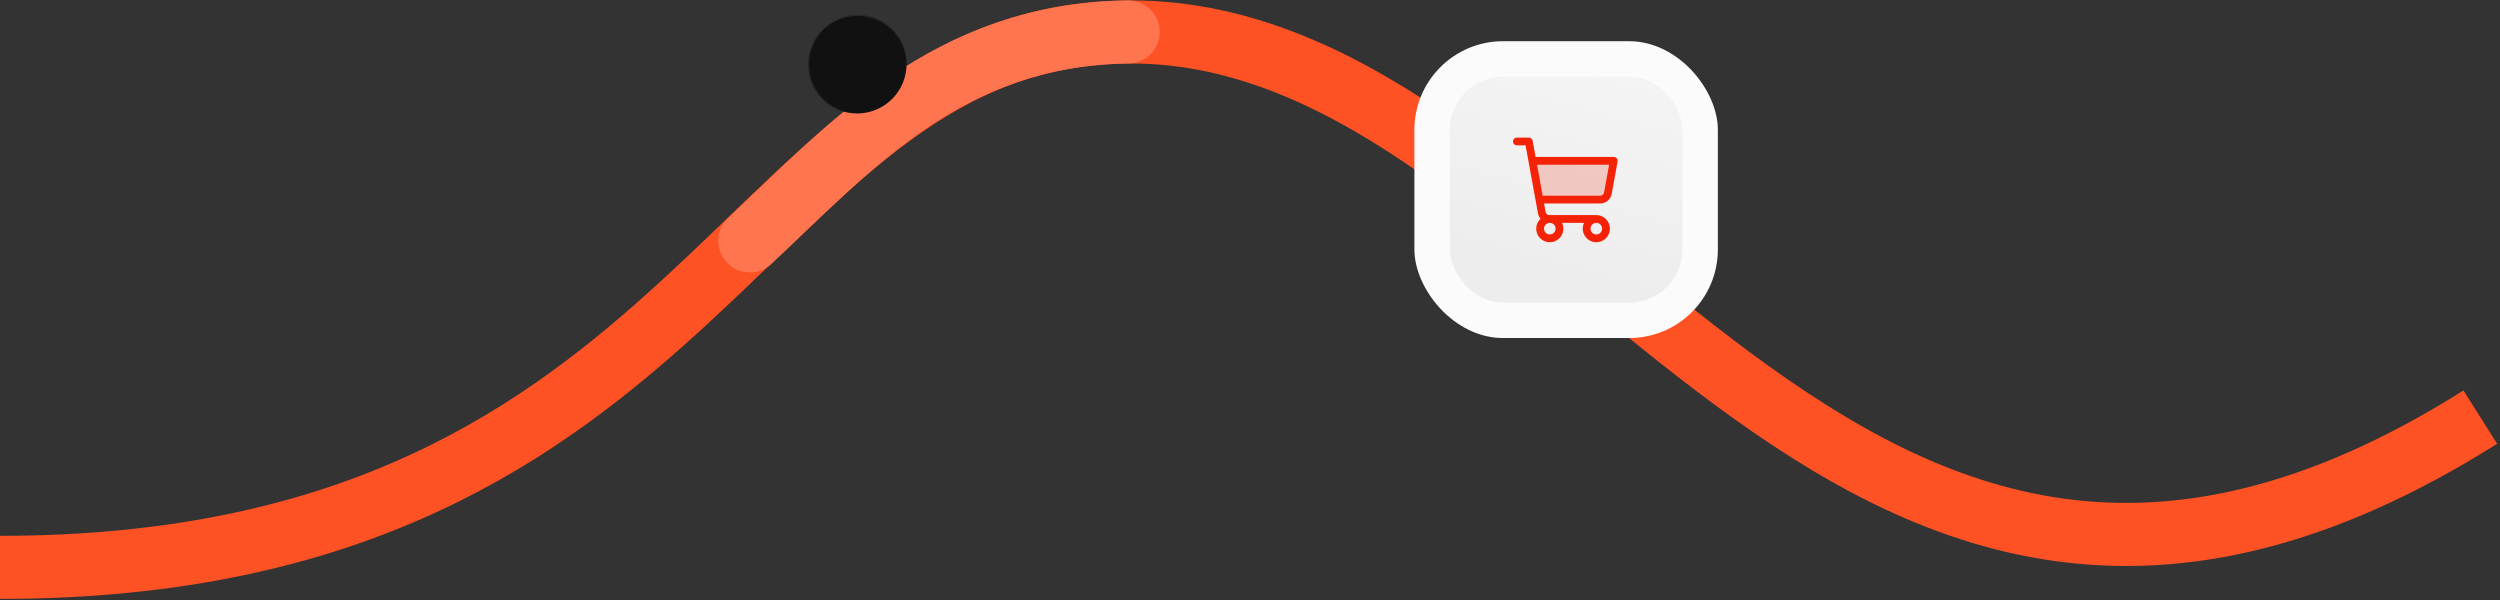
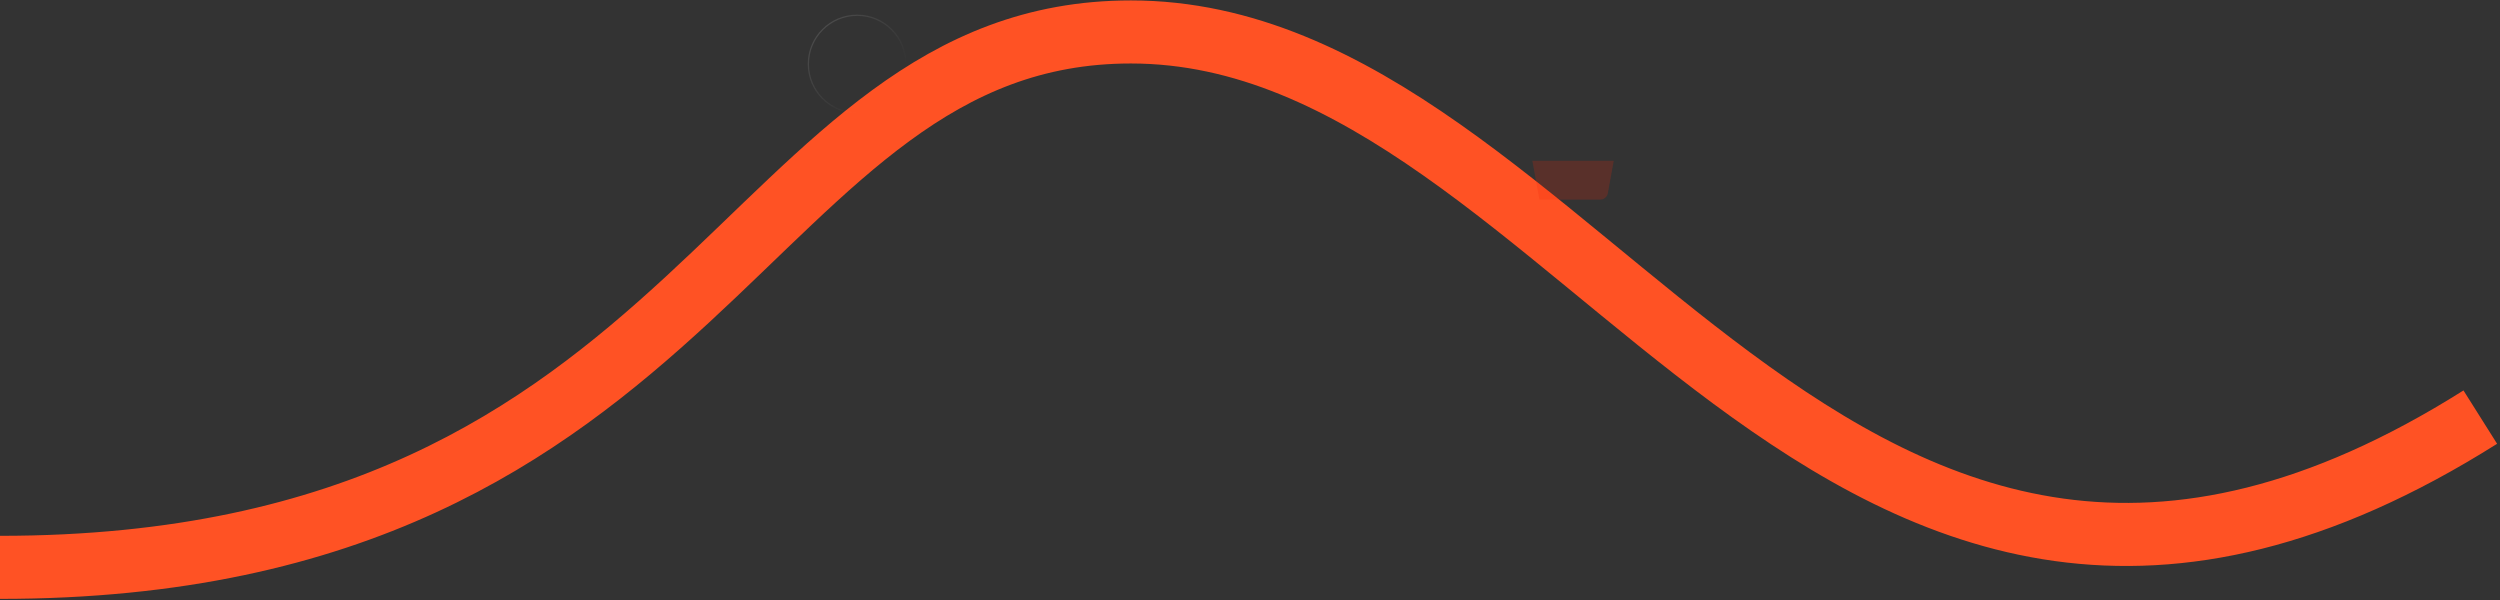
<svg xmlns="http://www.w3.org/2000/svg" width="683" height="164" viewBox="0 0 683 164" fill="none">
  <rect x="0" y="0" width="683" height="164" fill="#333333" stroke="none" />
  <path d="M0 155C194.777 155 202.986 8.73 308.957 8.73C432.838 8.73 500.003 225.896 677.616 113.955" stroke="#FF5224" stroke-width="17.228" />
-   <path d="M204.852 65.82C232.464 40.074 258.583 9.477 308.21 8.73" stroke="#FF7550" stroke-width="17.228" stroke-linecap="round" />
-   <circle cx="234.17" cy="17.5" r="13.5" fill="#111111" />
  <circle cx="234.17" cy="17.5" r="13.327" stroke="url(#paint0_linear_160_1464)" stroke-opacity="0.2" stroke-width="0.345" />
-   <rect x="386.416" y="11.262" width="82.903" height="81.087" rx="24.205" fill="#FBFBFB" />
-   <rect x="459.637" y="82.667" width="63.538" height="61.723" rx="14.523" transform="rotate(-180 459.637 82.667)" fill="url(#paint1_linear_160_1464)" fill-opacity="0.07" />
  <path opacity="0.2" d="M440.878 43.938L439.268 52.789C439.18 53.277 438.923 53.718 438.542 54.036C438.161 54.354 437.681 54.528 437.185 54.528H420.566L418.64 43.938H440.878Z" fill="#F42308" />
-   <path d="M441.691 43.259C441.591 43.14 441.467 43.045 441.327 42.979C441.186 42.913 441.033 42.879 440.878 42.879H419.524L418.719 38.454C418.675 38.21 418.546 37.989 418.356 37.831C418.165 37.672 417.925 37.584 417.677 37.584H414.404C414.123 37.584 413.853 37.696 413.655 37.895C413.456 38.093 413.345 38.363 413.345 38.643C413.345 38.924 413.456 39.194 413.655 39.392C413.853 39.591 414.123 39.702 414.404 39.702H416.786L420.17 58.273C420.269 58.824 420.513 59.338 420.875 59.765C420.375 60.232 420.014 60.829 419.832 61.489C419.65 62.149 419.655 62.846 419.845 63.504C420.035 64.161 420.404 64.753 420.91 65.214C421.417 65.675 422.041 65.987 422.713 66.115C423.386 66.242 424.081 66.181 424.721 65.939C425.361 65.696 425.921 65.28 426.339 64.738C426.758 64.196 427.018 63.549 427.091 62.868C427.164 62.188 427.047 61.5 426.753 60.882H432.765C432.528 61.378 432.405 61.921 432.406 62.47C432.406 63.203 432.624 63.92 433.031 64.529C433.438 65.139 434.017 65.614 434.694 65.895C435.372 66.175 436.117 66.249 436.836 66.106C437.555 65.963 438.215 65.61 438.734 65.091C439.252 64.573 439.605 63.912 439.748 63.194C439.891 62.474 439.817 61.729 439.537 61.052C439.256 60.375 438.781 59.796 438.172 59.389C437.562 58.981 436.846 58.764 436.113 58.764H423.295C423.047 58.764 422.807 58.677 422.617 58.518C422.426 58.359 422.298 58.138 422.253 57.894L421.834 55.587H437.189C437.933 55.587 438.653 55.326 439.224 54.849C439.795 54.372 440.181 53.71 440.314 52.978L441.924 44.128C441.951 43.975 441.944 43.818 441.904 43.667C441.864 43.517 441.791 43.378 441.691 43.259ZM424.993 62.47C424.993 62.785 424.9 63.092 424.726 63.353C424.551 63.614 424.303 63.818 424.013 63.938C423.723 64.058 423.403 64.09 423.095 64.028C422.787 63.967 422.504 63.816 422.282 63.594C422.06 63.371 421.908 63.088 421.847 62.78C421.786 62.472 421.817 62.153 421.937 61.862C422.058 61.572 422.261 61.324 422.522 61.15C422.784 60.975 423.091 60.882 423.405 60.882C423.826 60.882 424.23 61.049 424.528 61.347C424.826 61.645 424.993 62.049 424.993 62.47ZM437.701 62.47C437.701 62.785 437.608 63.092 437.433 63.353C437.259 63.614 437.011 63.818 436.721 63.938C436.43 64.058 436.111 64.09 435.803 64.028C435.495 63.967 435.212 63.816 434.989 63.594C434.767 63.371 434.616 63.088 434.555 62.78C434.493 62.472 434.525 62.153 434.645 61.862C434.765 61.572 434.969 61.324 435.23 61.15C435.491 60.975 435.799 60.882 436.113 60.882C436.534 60.882 436.938 61.049 437.236 61.347C437.534 61.645 437.701 62.049 437.701 62.47ZM438.231 52.599C438.186 52.844 438.057 53.065 437.866 53.224C437.675 53.383 437.434 53.47 437.185 53.469H421.449L419.909 44.997H439.609L438.231 52.599Z" fill="#F42308" />
  <defs>
    <linearGradient id="paint0_linear_160_1464" x1="246.458" y1="24.28" x2="221.825" y2="0.098" gradientUnits="userSpaceOnUse">
      <stop offset="0.121" stop-color="#D0D0D0" stop-opacity="0" />
      <stop offset="1" stop-color="#D0D0D0" />
    </linearGradient>
    <linearGradient id="paint1_linear_160_1464" x1="486.867" y1="86.298" x2="471.134" y2="144.39" gradientUnits="userSpaceOnUse">
      <stop stop-color="#363636" />
      <stop offset="1" stop-color="#9C9C9C" />
    </linearGradient>
  </defs>
</svg>